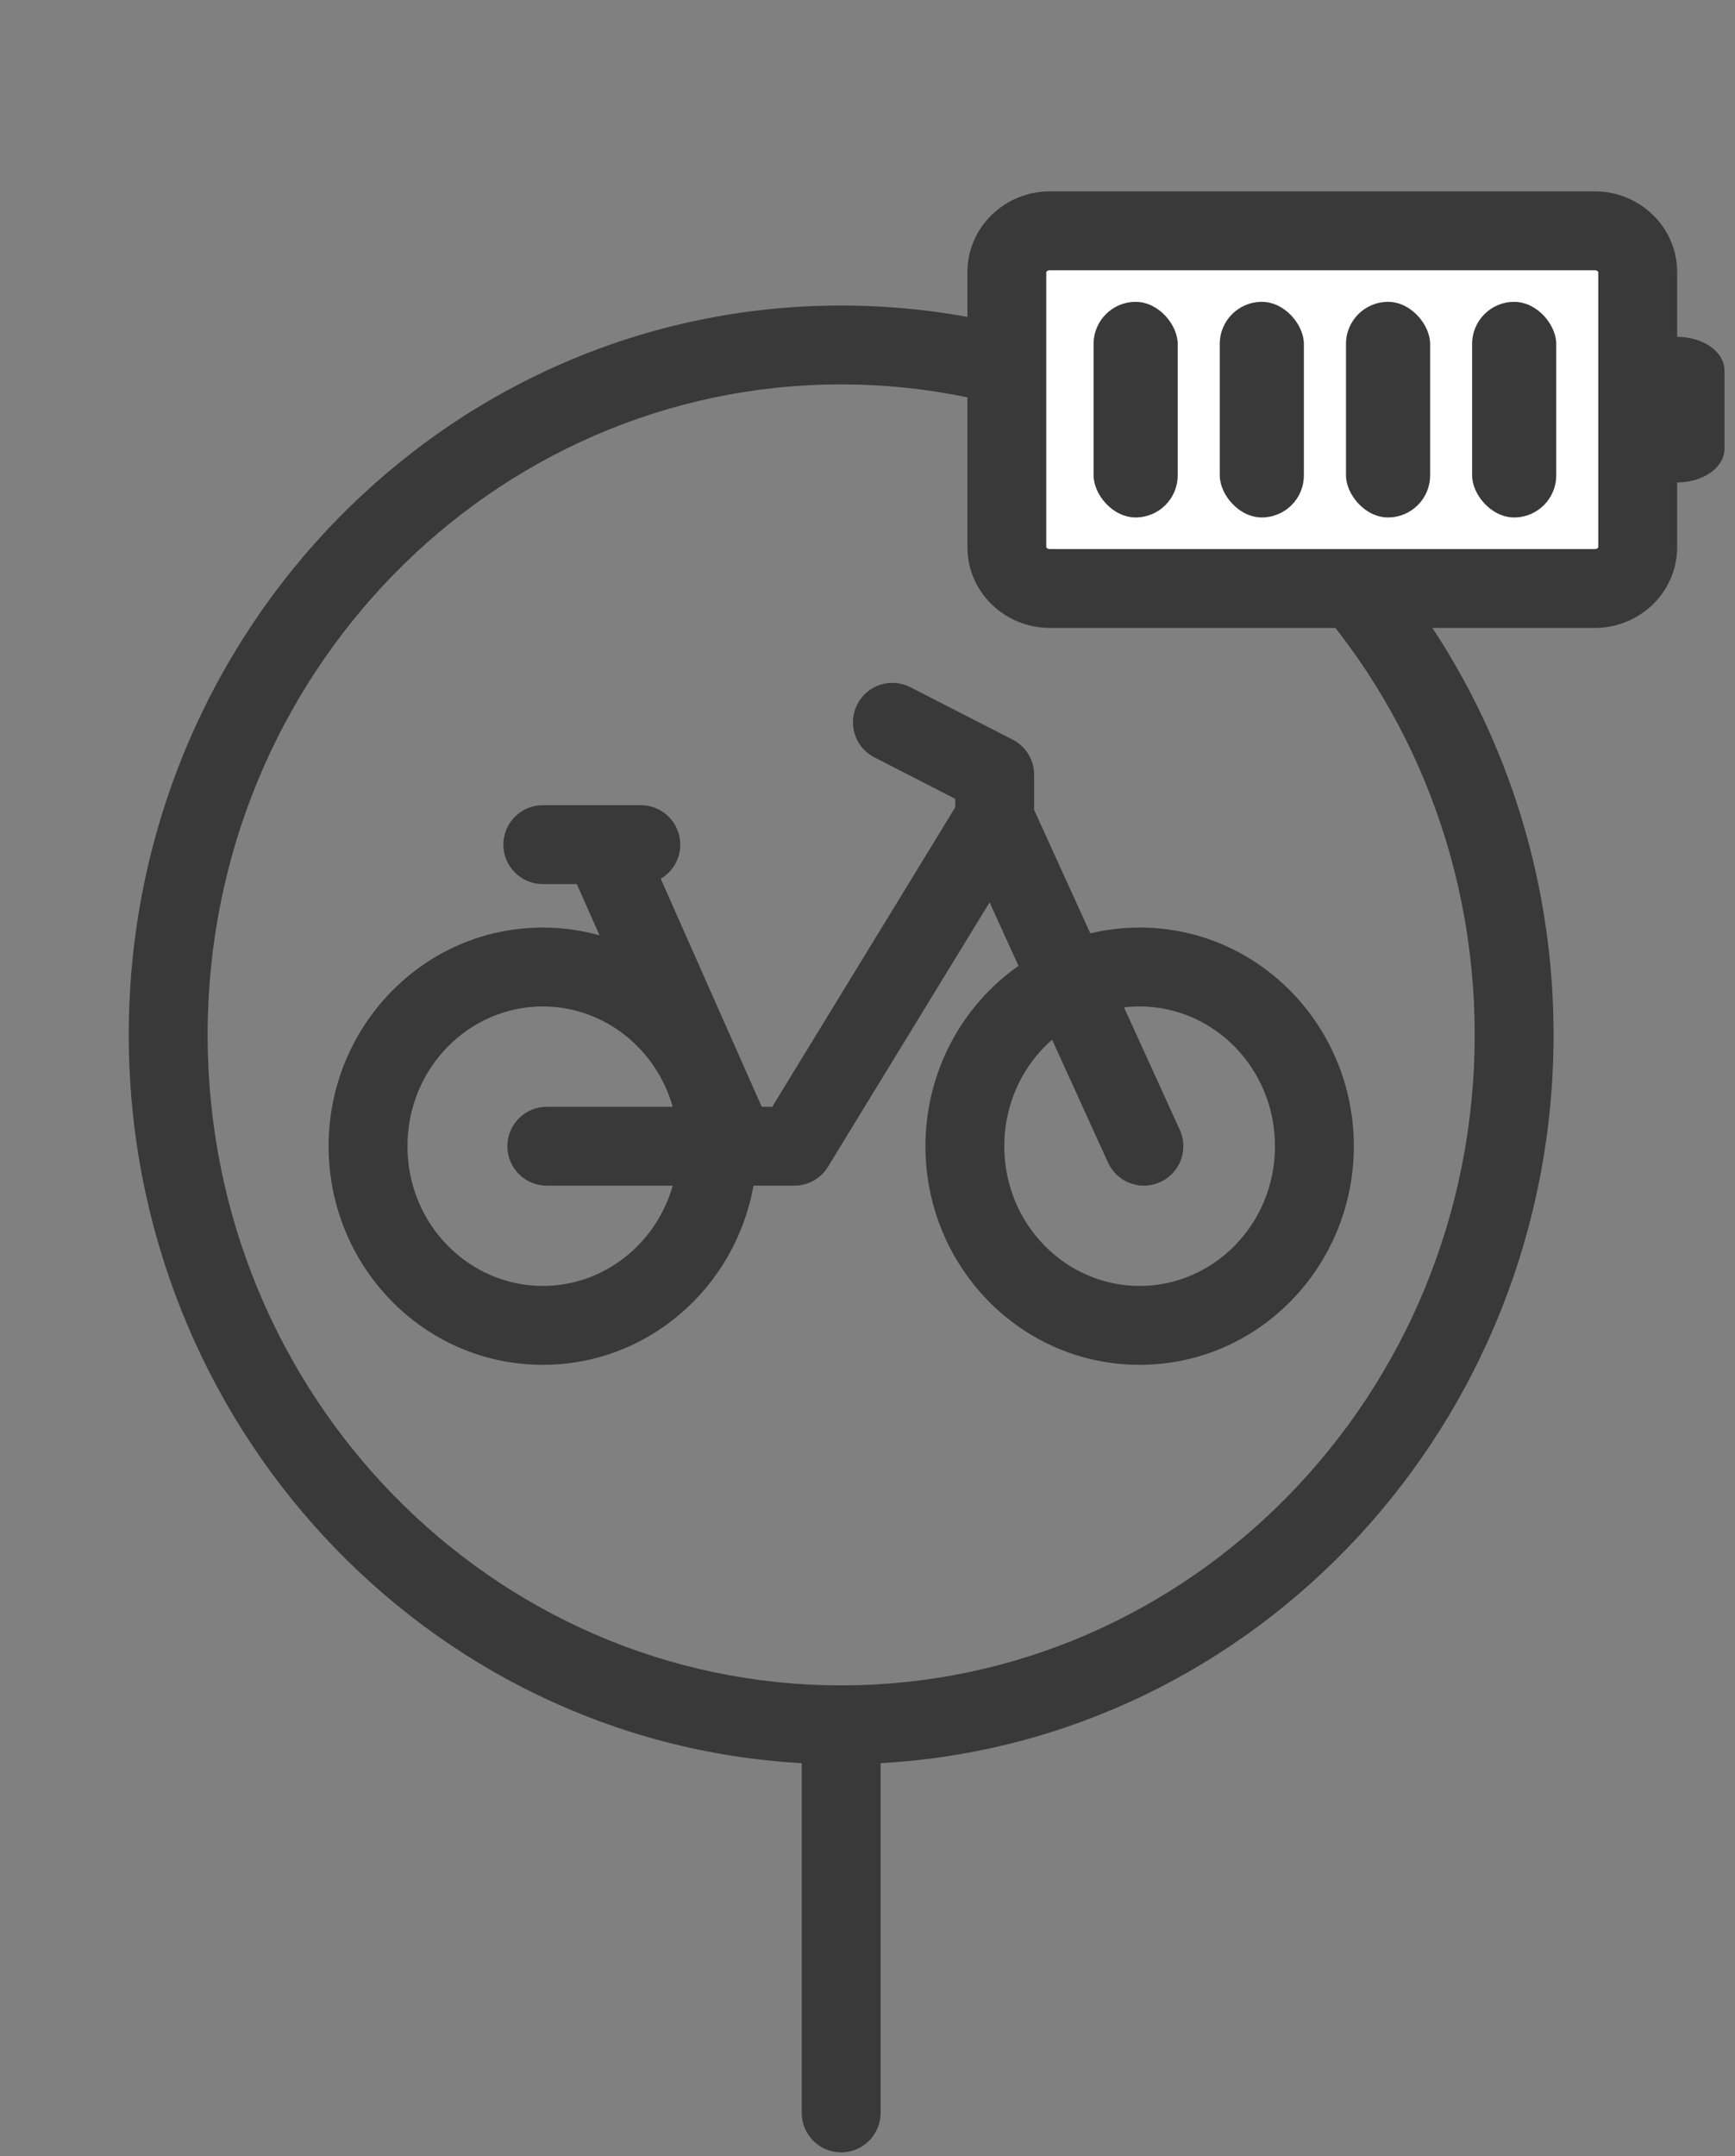
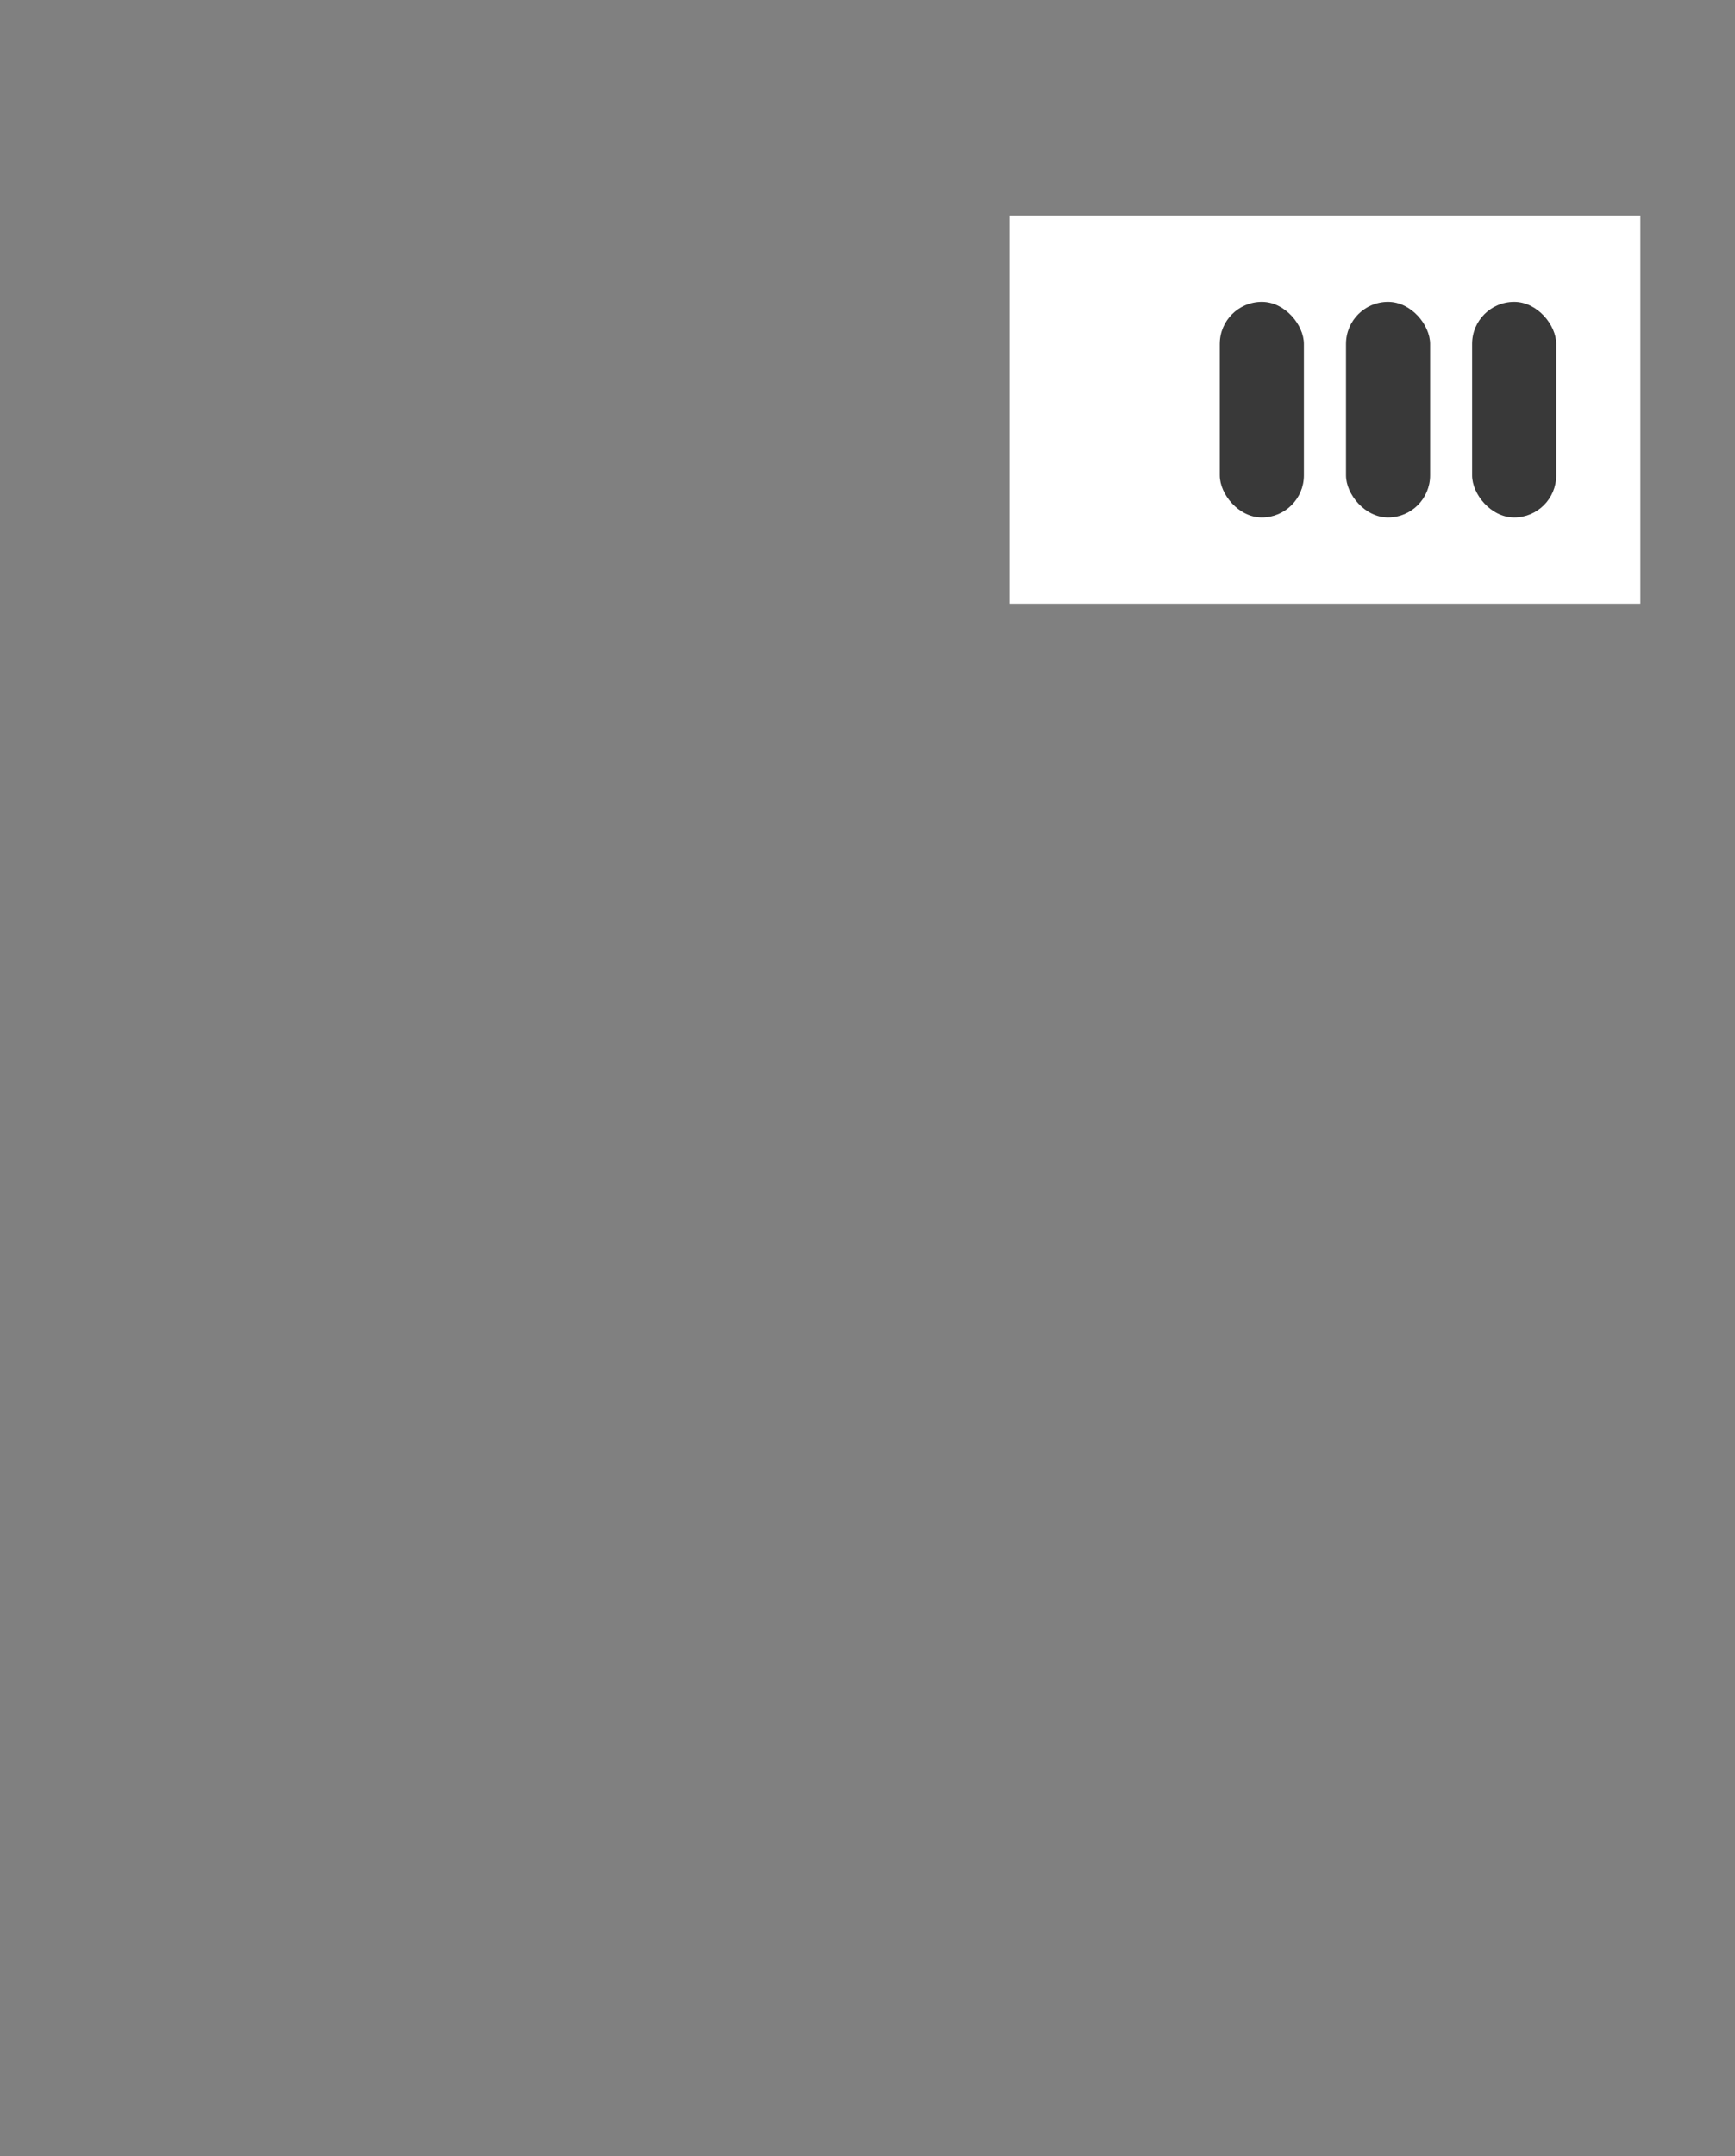
<svg xmlns="http://www.w3.org/2000/svg" width="33" height="41" viewBox="0 0 33 41" fill="none">
  <rect x="0" y="0" width="33" height="41" fill="#808080" stroke="none" />
-   <path fill-rule="evenodd" clip-rule="evenodd" d="M3.949 19.68C3.949 12.831 9.362 7.31 15.999 7.31C22.637 7.31 28.049 12.831 28.049 19.68C28.049 26.529 22.637 32.05 15.999 32.05C9.362 32.05 3.949 26.529 3.949 19.68ZM15.999 5.81C8.498 5.81 2.449 12.037 2.449 19.68C2.449 27.066 8.099 33.13 15.249 33.529V40.18C15.249 40.594 15.585 40.93 15.999 40.93C16.413 40.93 16.749 40.594 16.749 40.18V33.529C23.899 33.13 29.549 27.066 29.549 19.68C29.549 12.037 23.5 5.81 15.999 5.81Z" fill="#393939" />
-   <path fill-rule="evenodd" clip-rule="evenodd" d="M17.315 13.068C16.947 12.879 16.495 13.024 16.306 13.393C16.117 13.762 16.262 14.214 16.631 14.402L18.169 15.191V15.352L16.857 17.499L14.688 21.047H14.488L12.567 16.71C12.79 16.58 12.939 16.339 12.939 16.062C12.939 15.648 12.604 15.312 12.189 15.312H11.46H10.324C9.91 15.312 9.574 15.648 9.574 16.062C9.574 16.476 9.91 16.812 10.324 16.812H10.971L11.403 17.786C11.06 17.69 10.698 17.639 10.324 17.639C8.057 17.639 6.25 19.518 6.25 21.797C6.25 24.075 8.057 25.954 10.324 25.954C12.338 25.954 13.987 24.473 14.332 22.547H15.108C15.37 22.547 15.612 22.411 15.748 22.188L18.136 18.282L18.822 17.16L19.372 18.367C18.299 19.119 17.602 20.381 17.602 21.797C17.602 24.075 19.408 25.954 21.676 25.954C23.944 25.954 25.75 24.075 25.75 21.797C25.75 19.518 23.944 17.639 21.676 17.639C21.353 17.639 21.039 17.677 20.738 17.749L19.669 15.401V14.732C19.669 14.451 19.512 14.193 19.261 14.065L17.315 13.068ZM20.011 19.771L21.075 22.108C21.246 22.485 21.691 22.651 22.068 22.479C22.445 22.308 22.611 21.863 22.44 21.486L21.379 19.157C21.477 19.145 21.576 19.139 21.676 19.139C23.081 19.139 24.25 20.311 24.25 21.797C24.25 23.282 23.081 24.454 21.676 24.454C20.272 24.454 19.102 23.282 19.102 21.797C19.102 20.978 19.457 20.255 20.011 19.771ZM12.795 21.047H10.4C9.986 21.047 9.65 21.383 9.65 21.797C9.65 22.211 9.986 22.547 10.4 22.547H12.795C12.48 23.658 11.482 24.454 10.324 24.454C8.92 24.454 7.75 23.282 7.75 21.797C7.75 20.311 8.92 19.139 10.324 19.139C11.482 19.139 12.48 19.935 12.795 21.047Z" fill="#393939" />
  <path d="M19.2 11.48V4.1H31.2V11.48H19.2Z" fill="white" />
-   <path fill-rule="evenodd" clip-rule="evenodd" d="M19.9 5.176C19.9 5.173 19.901 5.173 19.901 5.172L19.901 5.172C19.901 5.171 19.904 5.167 19.91 5.161C19.916 5.155 19.924 5.149 19.933 5.145C19.942 5.142 19.953 5.139 19.97 5.139H30.331C30.348 5.139 30.359 5.142 30.368 5.145C30.377 5.149 30.385 5.155 30.391 5.161C30.397 5.167 30.399 5.171 30.4 5.172L30.4 5.172C30.4 5.173 30.4 5.173 30.4 5.176V10.404C30.4 10.407 30.4 10.407 30.4 10.407L30.4 10.408C30.399 10.409 30.397 10.413 30.391 10.419C30.385 10.425 30.377 10.431 30.368 10.435C30.359 10.438 30.348 10.441 30.331 10.441H19.97C19.953 10.441 19.942 10.438 19.933 10.435C19.924 10.431 19.916 10.425 19.91 10.419C19.904 10.413 19.901 10.409 19.901 10.408L19.901 10.407C19.901 10.407 19.9 10.407 19.9 10.404V5.176ZM18.4 5.176C18.4 4.327 19.103 3.639 19.97 3.639H30.331C31.198 3.639 31.9 4.327 31.9 5.176V6.406C32.397 6.406 32.8 6.692 32.8 7.045V8.535C32.8 8.888 32.397 9.174 31.9 9.174V10.404C31.9 11.253 31.198 11.941 30.331 11.941H19.97C19.103 11.941 18.4 11.253 18.4 10.404V5.176Z" fill="#393939" />
-   <rect x="20.8" y="5.74" width="1.6" height="4.1" rx="0.8" fill="#393939" />
  <rect x="23.2" y="5.74" width="1.6" height="4.1" rx="0.8" fill="#393939" />
  <rect x="25.601" y="5.74" width="1.6" height="4.1" rx="0.8" fill="#393939" />
  <rect x="28" y="5.74" width="1.6" height="4.1" rx="0.8" fill="#393939" />
</svg>